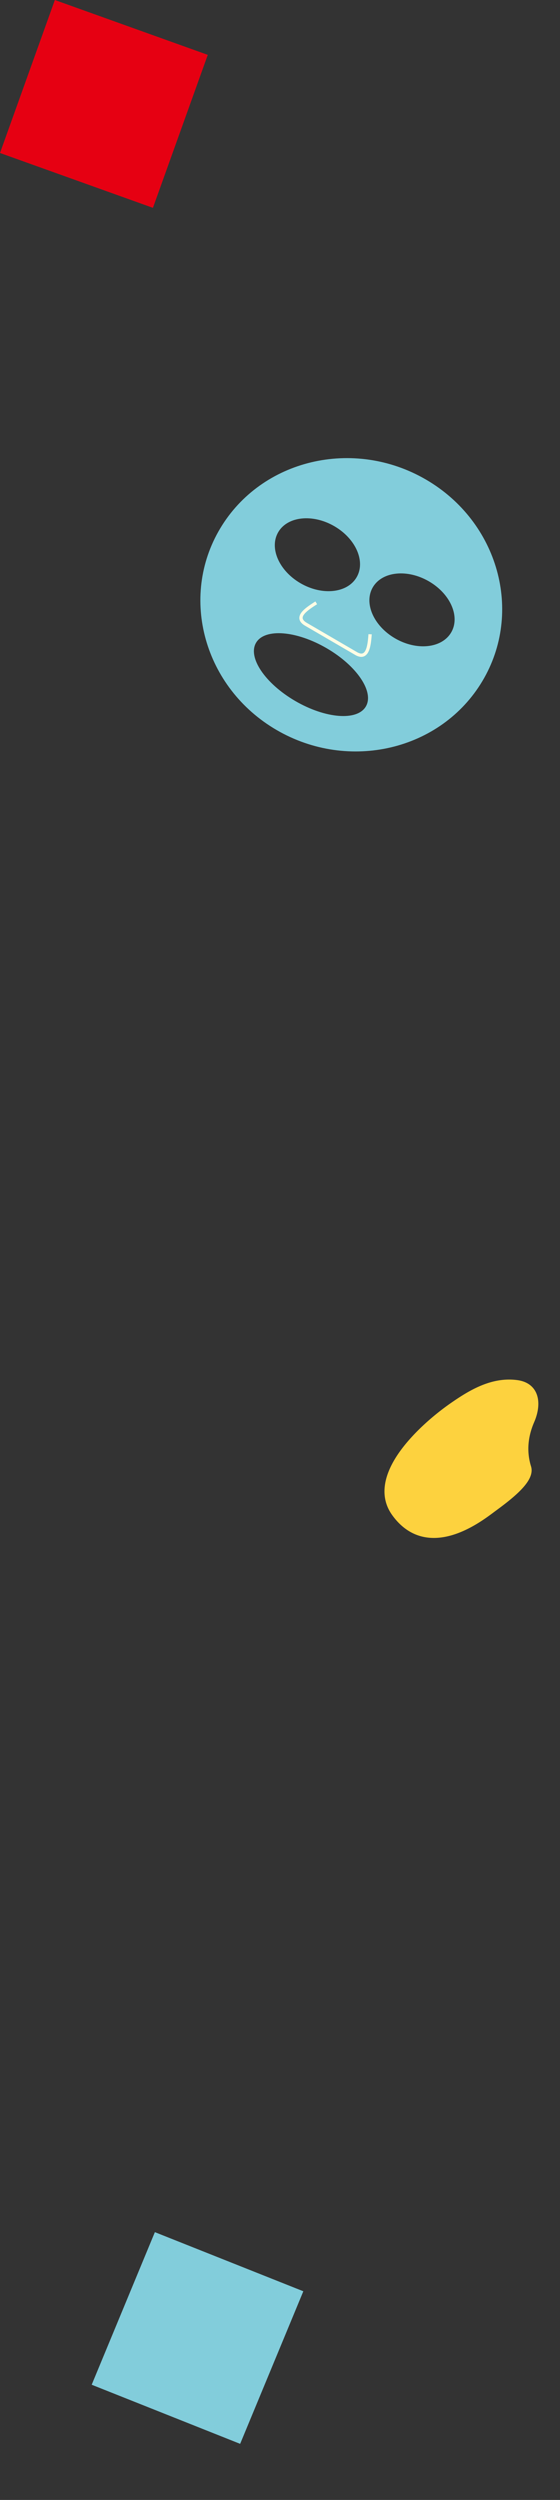
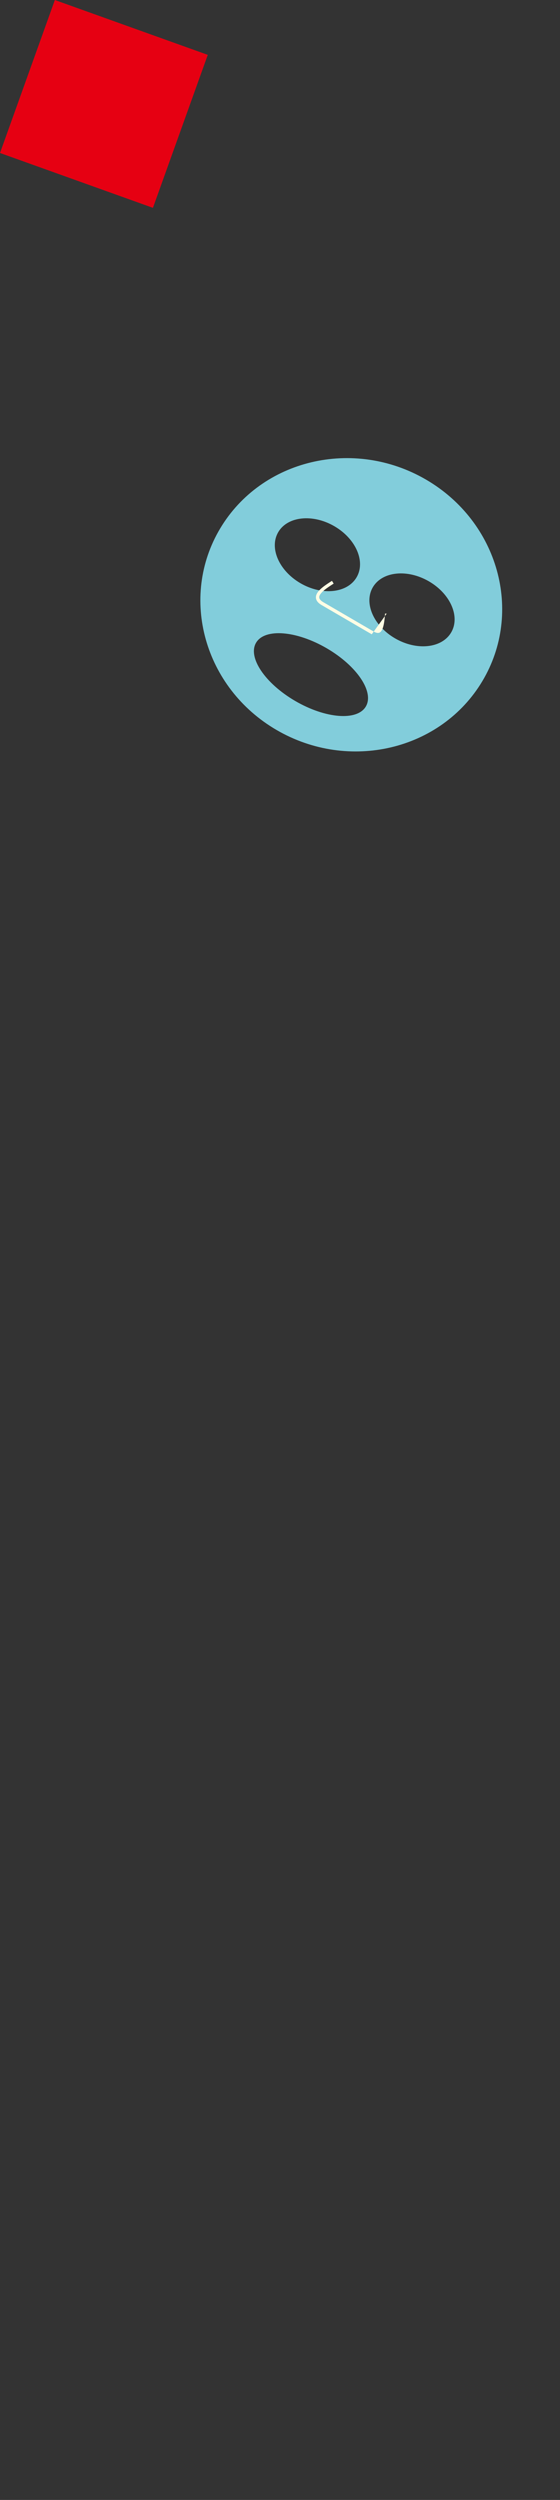
<svg xmlns="http://www.w3.org/2000/svg" width="67" height="299" fill="none">
  <rect width="100%" height="100%" fill="#333333" stroke="none" />
  <path fill="#82CDDB" d="M50.972 57.363c-8.66-5.047-19.684-2.435-24.624 5.833s-1.924 19.063 6.736 24.11c8.66 5.046 19.685 2.434 24.624-5.835 4.94-8.268 1.924-19.062-6.736-24.108m-17.669 6.26c1.124-1.88 4.127-2.185 6.708-.681s3.764 4.248 2.64 6.128c-1.124 1.881-4.127 2.186-6.708.682s-3.763-4.248-2.64-6.128zm2.018 20.216c-3.623-2.111-5.717-5.234-4.677-6.975 1.04-1.742 4.82-1.441 8.443.67 3.623 2.11 5.717 5.234 4.677 6.975s-4.82 1.44-8.443-.67m11.938-7.493c-2.581-1.505-3.763-4.248-2.64-6.129 1.124-1.88 4.127-2.185 6.708-.68 2.582 1.503 3.764 4.248 2.64 6.128s-4.127 2.185-6.708.681" />
-   <path fill="#FFFDE5" d="M44.477 75.865c-.025.35-.056.726-.112 1.08-.055.35-.137.692-.267.97-.129.275-.322.516-.614.61-.29.092-.622.02-.99-.194l-5.987-3.489c-.382-.222-.614-.477-.676-.775-.063-.302.062-.586.248-.83.187-.243.457-.475.746-.69a16 16 0 0 1 .909-.611l.102.166.101.166c-.298.19-.608.39-.885.596-.279.207-.512.412-.664.61s-.2.36-.171.5c.03.144.154.325.495.524l5.987 3.488c.325.19.538.206.677.161.138-.044.262-.166.368-.392.105-.225.179-.523.232-.86.053-.335.084-.697.108-1.045l.197.007z" />
-   <path fill="#FDD23E" d="M53.919 167.825c1.045-.728 2.294-1.547 3.638-2.104 1.512-.627 2.927-.842 4.327-.657.85.113 1.503.449 1.942 1 .415.52.615 1.221.578 2.028-.036.799-.288 1.528-.493 1.999-.781 1.798-.907 3.58-.375 5.297.154.498.052 1.057-.305 1.662-.251.427-.628.881-1.15 1.391-.894.87-2.01 1.693-2.748 2.238l-.062.046-.198.147c-.895.67-2.757 2.064-4.936 2.721-1.269.381-2.46.451-3.54.208-1.311-.296-2.46-1.051-3.412-2.244a8 8 0 0 1-.271-.36c-.792-1.107-1.071-2.376-.83-3.773.293-1.698 1.35-3.557 3.144-5.523 1.763-1.932 3.696-3.384 4.69-4.076" />
-   <path fill="#82CDDB" d="m18.53 266.972-7.56 18.249 17.762 7.071 7.56-18.249z" />
+   <path fill="#FFFDE5" d="M44.477 75.865l-5.987-3.489c-.382-.222-.614-.477-.676-.775-.063-.302.062-.586.248-.83.187-.243.457-.475.746-.69a16 16 0 0 1 .909-.611l.102.166.101.166c-.298.19-.608.39-.885.596-.279.207-.512.412-.664.61s-.2.36-.171.5c.03.144.154.325.495.524l5.987 3.488c.325.19.538.206.677.161.138-.044.262-.166.368-.392.105-.225.179-.523.232-.86.053-.335.084-.697.108-1.045l.197.007z" />
  <path fill="#E60012" d="m0 18.297 18.297 6.562 6.562-18.297L6.562 0z" />
</svg>